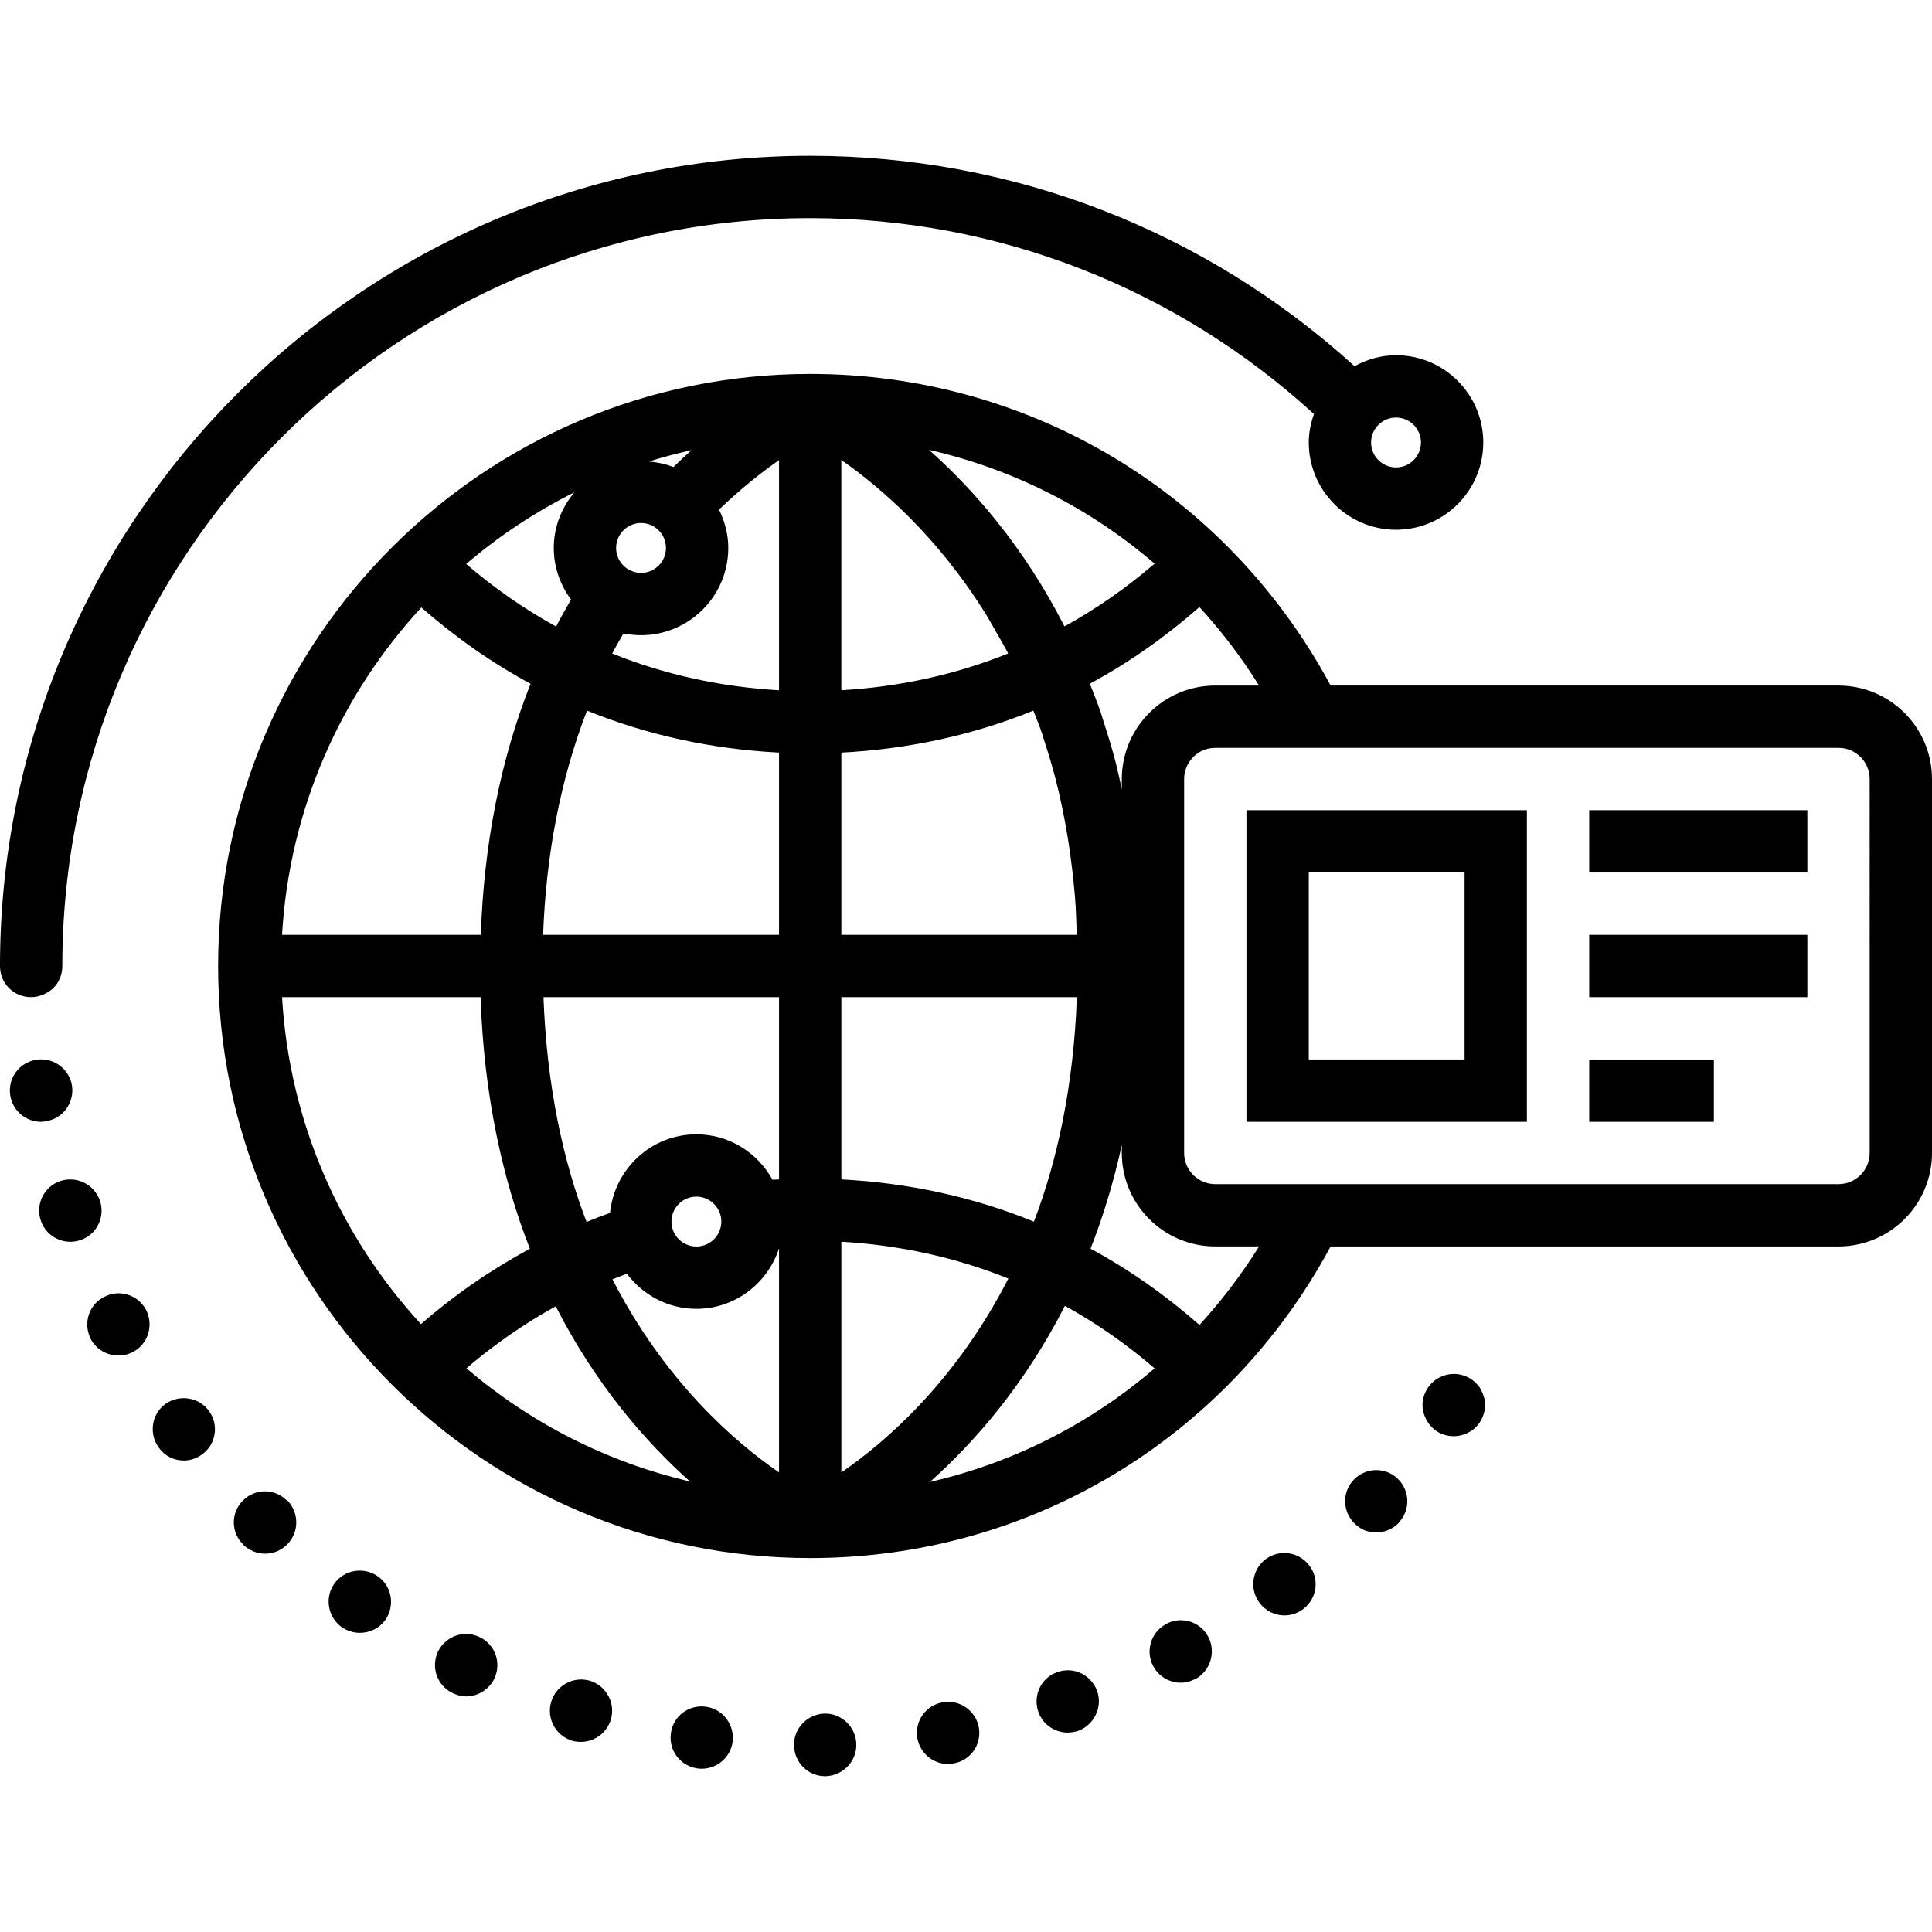
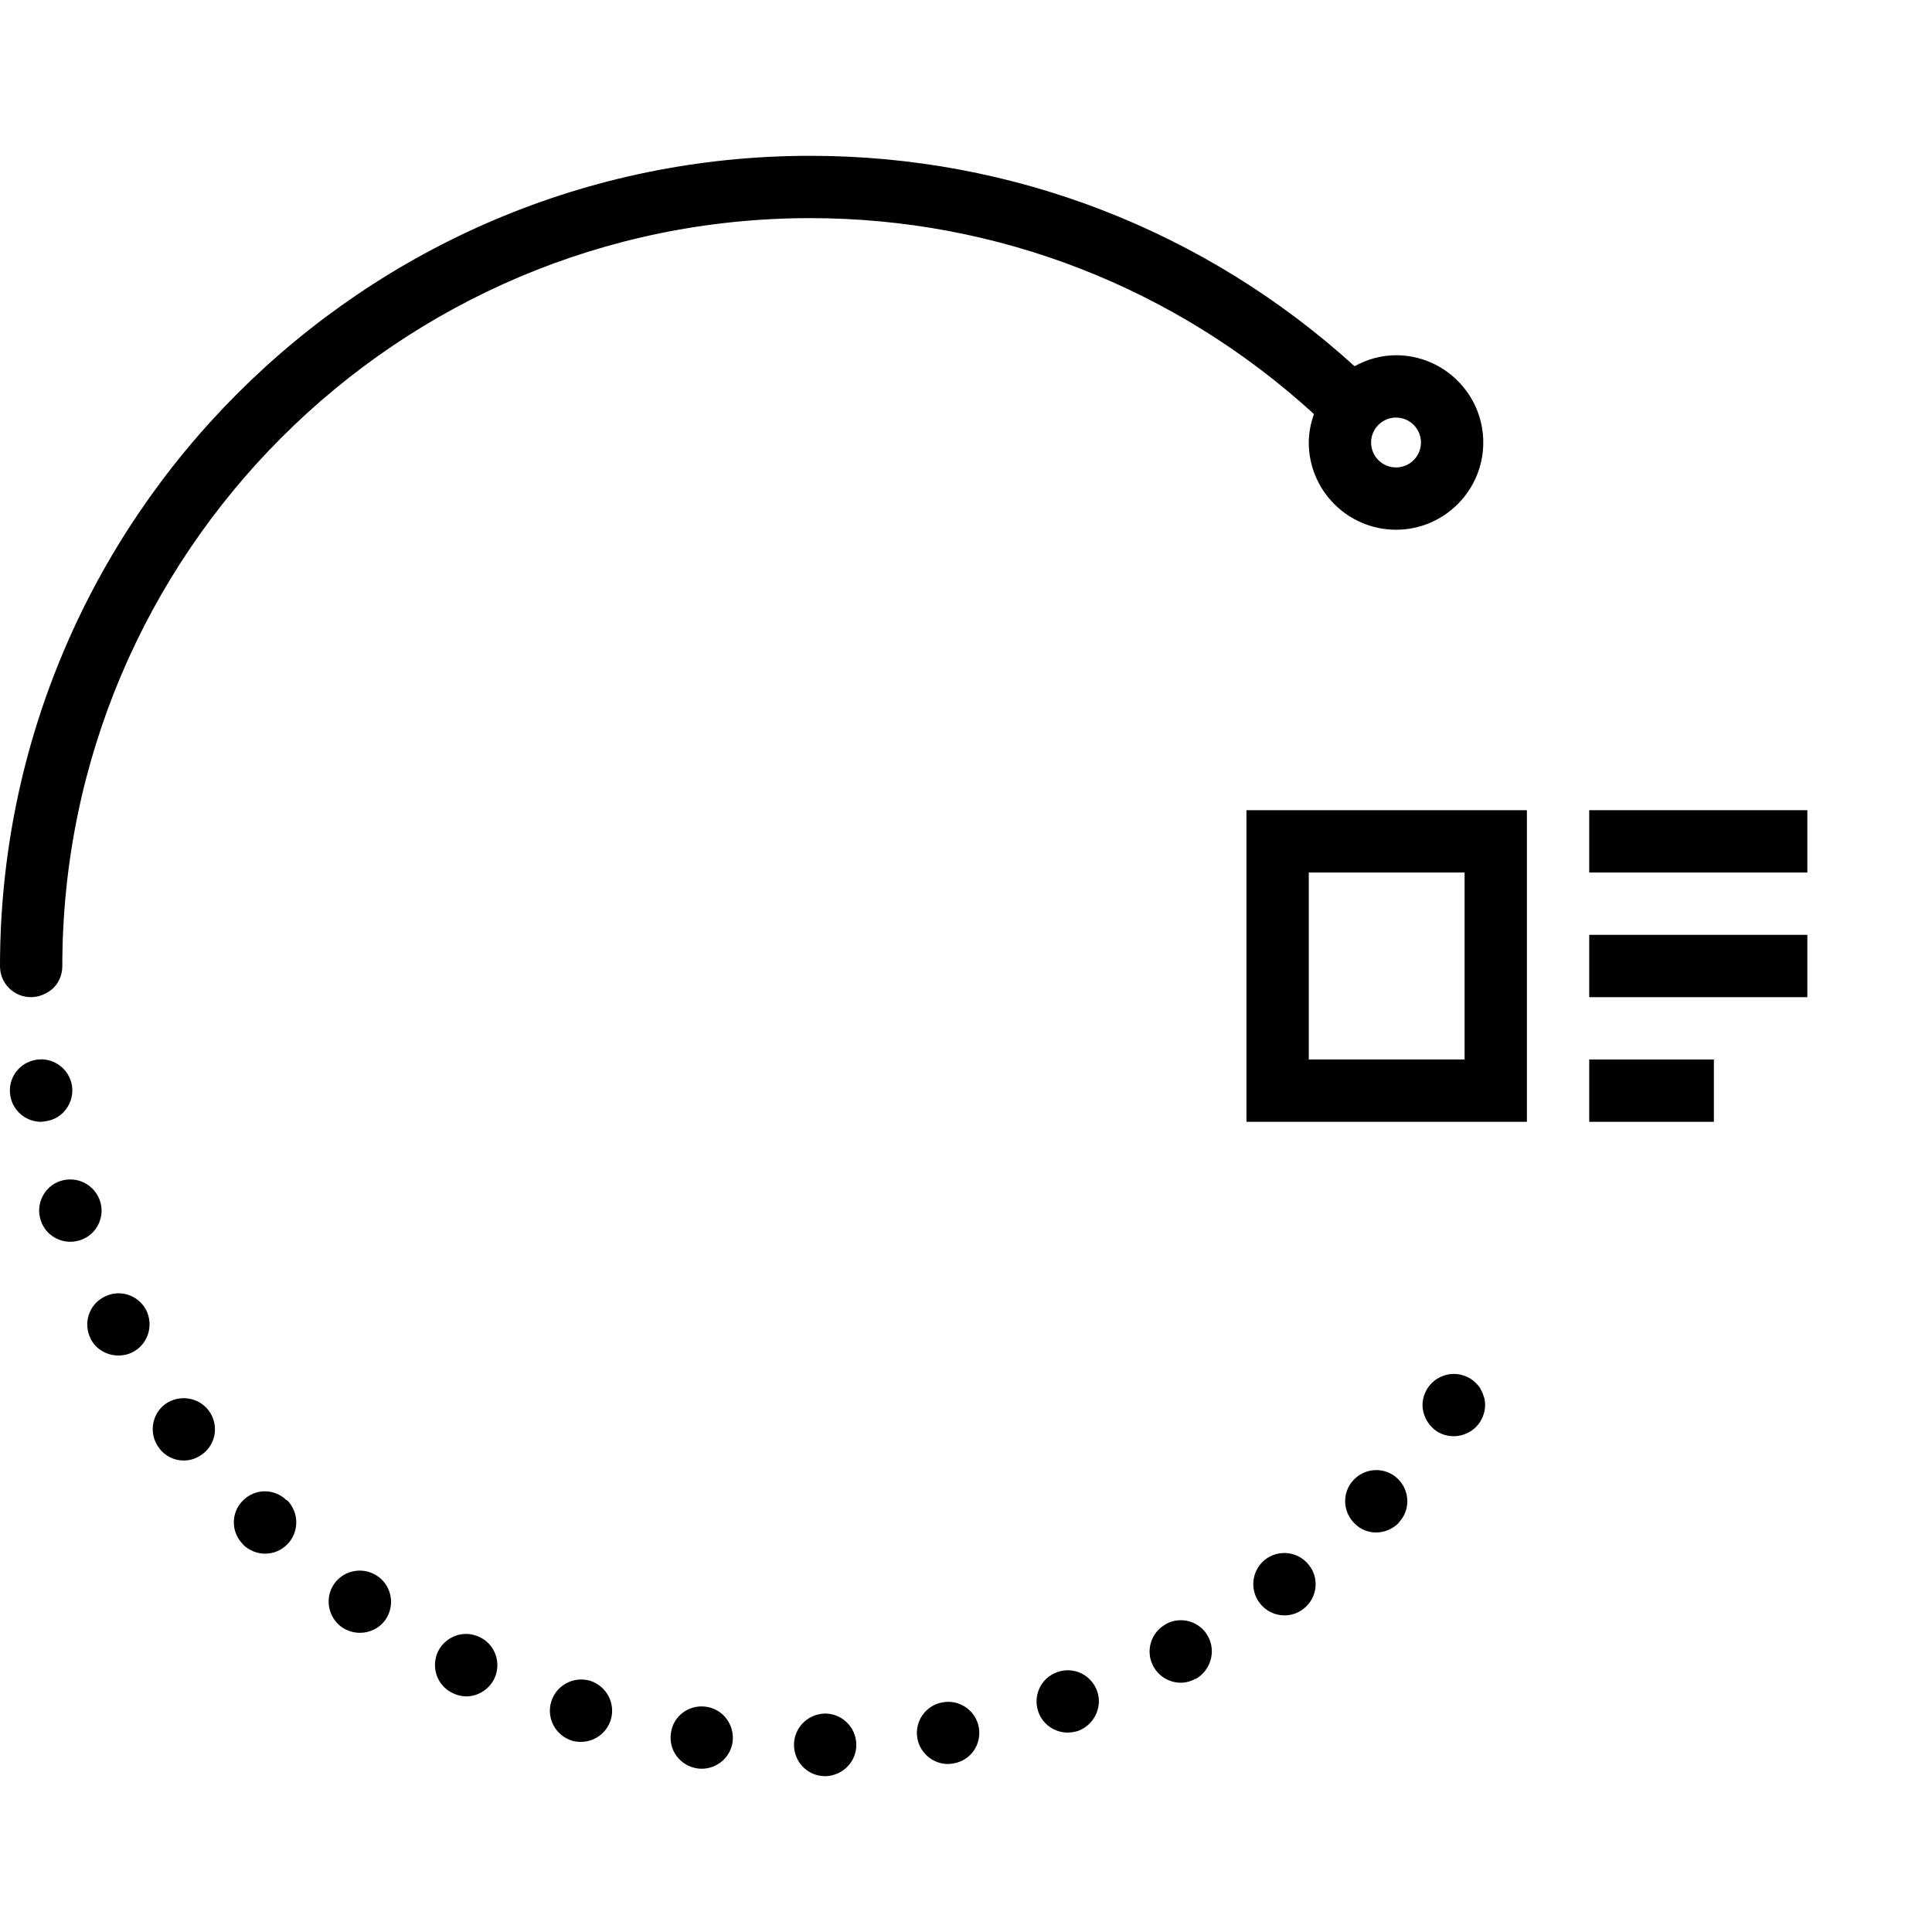
<svg xmlns="http://www.w3.org/2000/svg" fill="#000000" version="1.1" id="Layer_1" viewBox="0 0 295.238 295.238" xml:space="preserve">
  <g>
    <g>
      <g>
-         <path d="M280.952,104.762h-77.61c-15.852-29.433-46.029-47.619-79.533-47.619c-49.89,0-90.476,40.586-90.476,90.476      c0,49.89,40.586,90.476,90.476,90.476c33.505,0,63.681-18.186,79.533-47.619h77.61c7.876,0,14.286-6.41,14.286-14.286v-57.143      C295.238,111.171,288.829,104.762,280.952,104.762z M105.676,68.786c-0.909,0.814-1.828,1.681-2.766,2.59      c-1.167-0.471-2.424-0.733-3.729-0.852C101.305,69.843,103.481,69.291,105.676,68.786z M97.958,79.923      c2.1,0,3.81,1.705,3.81,3.81c0,2.105-1.71,3.81-3.81,3.81s-3.81-1.71-3.81-3.81C94.148,81.633,95.858,79.923,97.958,79.923z       M95.271,96.795c0.867,0.176,1.767,0.271,2.686,0.271c7.352,0,13.333-5.981,13.333-13.333c0-2.11-0.538-4.081-1.414-5.857      c3.381-3.248,6.543-5.733,9.171-7.562v35.171c-8.838-0.514-17.433-2.371-25.49-5.619C94.095,98.819,94.69,97.814,95.271,96.795z       M119.048,115.01v27.848H82.995c0.457-12.433,2.7-23.89,6.705-34.267C98.962,112.362,108.867,114.481,119.048,115.01z       M106.419,173.338c-6.895,0-12.519,5.286-13.2,12.01c-1.205,0.433-2.395,0.895-3.586,1.381      c-3.624-9.457-6.081-20.867-6.581-34.348h35.996v27.852c-0.333,0.019-0.667,0.029-1,0.048      C115.777,176.162,111.443,173.338,106.419,173.338z M110.229,186.676c0,2.1-1.71,3.81-3.81,3.81s-3.81-1.705-3.81-3.81      c0-2.105,1.71-3.814,3.81-3.814S110.229,184.576,110.229,186.676z M87.767,75.243c-1.933,2.314-3.143,5.252-3.143,8.495      c0,2.957,1,5.667,2.638,7.881c-0.781,1.362-1.567,2.724-2.281,4.124c-4.867-2.671-9.457-5.881-13.743-9.557      C76.252,81.886,81.805,78.224,87.767,75.243z M64.39,92.829c5.171,4.524,10.743,8.457,16.686,11.657      c-4.586,11.633-7.129,24.467-7.6,38.371H43.1C44.229,123.6,52.081,106.162,64.39,92.829z M43.1,152.381h30.338      c0.51,15.138,3.39,27.852,7.533,38.443c-5.943,3.21-11.543,7.067-16.638,11.519C52.057,189.014,44.224,171.605,43.1,152.381z       M71.276,209.095c4.224-3.614,8.786-6.79,13.648-9.471c6.138,12.033,13.766,20.747,20.514,26.766      C92.614,223.4,80.962,217.385,71.276,209.095z M119.048,225.004c-6.843-4.69-17.457-13.933-25.457-29.505      c0.728-0.294,1.466-0.575,2.209-0.847c2.433,3.233,6.267,5.357,10.619,5.357c5.919,0,10.895-3.905,12.629-9.257V225.004z       M192.401,104.763h-6.686c-7.877-0.001-14.286,6.408-14.286,14.285v1.567c-0.276-1.252-0.538-2.51-0.852-3.738l0.024-0.005      c-0.029-0.119-0.071-0.229-0.105-0.348c-0.552-2.138-1.19-4.224-1.867-6.295c-0.143-0.443-0.267-0.919-0.414-1.352      c-0.51-1.495-1.1-2.938-1.676-4.395c5.971-3.21,11.562-7.167,16.752-11.714C186.653,96.439,189.71,100.444,192.401,104.763z       M176.438,86.133c-4.295,3.69-8.895,6.91-13.771,9.59c-6.215-12.194-13.919-20.942-20.705-26.98      C154.781,71.672,166.576,77.643,176.438,86.133z M164.561,152.381c-0.5,13.457-2.948,24.857-6.562,34.305      c-9.285-3.791-19.218-5.929-29.428-6.457v-27.848H164.561z M128.571,142.853V115.01c10.181-0.529,20.081-2.648,29.338-6.419      c0.448,1.162,0.919,2.281,1.333,3.5c0.11,0.324,0.195,0.667,0.3,0.99c0.619,1.895,1.214,3.833,1.738,5.867      c1.495,5.786,2.471,11.876,3,18.219c0.157,1.852,0.19,3.776,0.262,5.686H128.571z M128.566,70.295      c5.939,4.138,14.758,11.681,22.224,23.781c0.552,0.9,1.057,1.833,1.576,2.752c0.533,0.943,1.086,1.852,1.6,2.843      c0.033,0.062,0.057,0.129,0.09,0.19c-8.057,3.248-16.652,5.105-25.49,5.619V70.295z M128.571,225.005v-35.252      c8.848,0.514,17.457,2.376,25.519,5.633C146.081,211.033,135.429,220.305,128.571,225.005z M142.1,226.466      c6.776-6.033,14.462-14.795,20.633-26.914c4.852,2.676,9.433,5.876,13.705,9.552C166.614,217.561,154.867,223.528,142.1,226.466z       M183.295,202.471c-5.157-4.524-10.714-8.452-16.643-11.652c1.89-4.829,3.514-10.105,4.776-15.843v1.214      c0,7.876,6.41,14.286,14.286,14.286h6.69C189.714,194.795,186.657,198.8,183.295,202.471z M285.714,176.19      c0,2.629-2.138,4.762-4.762,4.762H208.2h-22.486c-2.624,0-4.762-2.133-4.762-4.762v-57.143c0-2.629,2.138-4.762,4.762-4.762      H208.2h72.752c2.624,0,4.762,2.133,4.762,4.762V176.19z" />
        <path d="M190.476,171.429h42.857V123.81h-42.857V171.429z M200,133.333h23.81v28.571H200V133.333z" />
        <rect x="242.857" y="123.81" width="33.333" height="9.524" />
        <rect x="242.857" y="142.857" width="33.333" height="9.524" />
        <rect x="242.857" y="161.905" width="19.048" height="9.524" />
        <path d="M226.571,212.905c-0.143-0.29-0.286-0.571-0.429-0.857c-0.19-0.243-0.381-0.481-0.619-0.714      c-1.333-1.333-3.429-1.762-5.19-1c-0.571,0.238-1.095,0.571-1.524,1c-0.905,0.9-1.429,2.143-1.429,3.381      c0,0.619,0.143,1.238,0.381,1.81c0.238,0.571,0.571,1.095,1.048,1.571c0.857,0.905,2.095,1.381,3.333,1.381      c0.667,0,1.286-0.143,1.857-0.381c0.571-0.238,1.095-0.571,1.524-1c0.476-0.476,0.81-1,1.048-1.571      c0.238-0.571,0.381-1.19,0.381-1.81c0-0.333-0.048-0.619-0.095-0.952C226.762,213.476,226.667,213.19,226.571,212.905z" />
        <path d="M57.762,240.9c-2.143-1.519-5.143-1.043-6.667,1.095c-1.524,2.143-1,5.143,1.143,6.667      c0.857,0.571,1.81,0.857,2.762,0.857c1.476,0,2.952-0.667,3.905-2C60.381,245.381,59.905,242.429,57.762,240.9z" />
        <path d="M73.333,250.19c-2.381-1.19-5.19-0.19-6.381,2.143c-1.143,2.381-0.19,5.238,2.19,6.381      c0.667,0.329,1.381,0.519,2.095,0.519c1.762,0,3.429-1,4.286-2.667C76.667,254.19,75.714,251.333,73.333,250.19z" />
        <path d="M25.238,214.571c-2.095,1.571-2.524,4.571-0.952,6.667c0.905,1.286,2.333,1.952,3.81,1.952c1,0,1.952-0.333,2.81-0.952      c2.143-1.571,2.571-4.524,1-6.667C30.333,213.476,27.381,213.048,25.238,214.571z" />
        <path d="M15.286,183.524c-0.857-2.524-3.524-3.862-6.048-3.052c-2.476,0.81-3.857,3.524-3,6.052c0.667,2,2.524,3.238,4.524,3.238      c0.476,0,1-0.095,1.476-0.238C14.762,188.714,16.095,186,15.286,183.524z" />
        <path d="M15.905,198.19c-2.333,1.19-3.238,4.048-2.048,6.381c0,0.048,0,0.048,0,0.048c0.857,1.619,2.524,2.524,4.238,2.524      c0.714,0,1.476-0.143,2.19-0.524c2.333-1.19,3.238-4.09,2.048-6.429C21.095,197.857,18.238,196.948,15.905,198.19z" />
        <path d="M7.048,171.329c2.571-0.381,4.333-2.81,3.952-5.429c-0.429-2.619-2.905-4.381-5.476-3.952      c-2.619,0.429-4.381,2.857-3.952,5.476c0.381,2.333,2.381,4.005,4.714,4.005C6.524,171.429,6.762,171.381,7.048,171.329z" />
        <path d="M90.19,256.852c-2.524-0.757-5.19,0.671-5.952,3.19c-0.762,2.481,0.619,5.143,3.143,5.952      c0.476,0.143,0.952,0.19,1.381,0.19c2.048,0,3.952-1.329,4.571-3.381C94.095,260.333,92.714,257.662,90.19,256.852z" />
        <path d="M43.81,229.281c-1.857-1.857-4.857-1.857-6.714,0.052c-1.857,1.857-1.81,4.9,0.095,6.71c-0.048,0-0.048,0-0.048,0      c0.952,0.905,2.143,1.381,3.381,1.381c1.238,0,2.429-0.476,3.381-1.429c1.857-1.9,1.81-4.9-0.048-6.762L43.81,229.281z" />
        <path d="M193.381,238.286c-2.095,1.619-2.476,4.619-0.857,6.714c0.905,1.19,2.333,1.857,3.762,1.857c1,0,2.048-0.333,2.905-1      c2.095-1.619,2.476-4.619,0.857-6.667C198.429,237.095,195.476,236.714,193.381,238.286z" />
        <path d="M161.571,255.524c-2.476,0.857-3.762,3.571-2.905,6.048c0.667,1.952,2.524,3.19,4.476,3.19      c0.524,0,1.048-0.095,1.571-0.238c2.476-0.905,3.81-3.619,2.952-6.095C166.762,255.952,164.095,254.619,161.571,255.524z" />
        <path d="M206.857,226.143c-1.81,1.9-1.714,4.9,0.19,6.71c0.905,0.905,2.095,1.333,3.238,1.333c1.286,0,2.524-0.524,3.476-1.476      c0-0.052,0-0.052,0-0.052c1.81-1.9,1.714-4.9-0.19-6.71C211.667,224.138,208.667,224.238,206.857,226.143z" />
        <path d="M178.143,248.19h0.048c-2.333,1.238-3.19,4.143-1.952,6.429c0.857,1.619,2.524,2.524,4.19,2.524      c0.762,0,1.524-0.19,2.286-0.619c0,0.048,0,0.048,0,0.048c2.286-1.29,3.143-4.19,1.905-6.476      C183.381,247.762,180.476,246.905,178.143,248.19z" />
        <path d="M107.862,260.81c-2.6-0.357-5.01,1.438-5.338,4.048c-0.381,2.619,1.429,5,4.048,5.381      c0.238,0.048,0.429,0.048,0.667,0.048c2.333,0,4.381-1.714,4.714-4.095C112.286,263.571,110.476,261.148,107.862,260.81z" />
        <path d="M144.048,260.143c-2.571,0.429-4.333,2.905-3.857,5.524c0.429,2.281,2.429,3.9,4.667,3.9      c0.286,0,0.571-0.048,0.857-0.095c2.619-0.429,4.333-2.905,3.857-5.524C149.095,261.381,146.619,259.667,144.048,260.143z" />
        <path d="M126,261.857c-2.619,0.095-4.714,2.238-4.667,4.857c0.048,2.619,2.143,4.714,4.762,4.714c0,0,0.048,0,0.095,0      c2.619-0.1,4.714-2.238,4.667-4.862C130.81,263.905,128.619,261.805,126,261.857z" />
        <path d="M6.571,152c0.571-0.238,1.095-0.571,1.571-1c0.905-0.905,1.381-2.095,1.381-3.381      c0-63.014,51.271-114.286,114.286-114.286c28.671,0,55.876,10.662,76.981,29.938c-0.476,1.371-0.79,2.819-0.79,4.348      c0,7.352,5.981,13.333,13.333,13.333s13.333-5.981,13.333-13.333s-5.981-13.333-13.333-13.333c-2.305,0-4.443,0.643-6.338,1.676      C184.167,35.224,154.762,23.81,123.81,23.81C55.543,23.81,0,79.348,0,147.619c0,1.286,0.476,2.476,1.381,3.381      c0.905,0.9,2.095,1.381,3.381,1.381C5.381,152.381,6,152.238,6.571,152z M213.333,63.81c2.1,0,3.81,1.705,3.81,3.81      s-1.71,3.81-3.81,3.81s-3.81-1.705-3.81-3.81C209.524,65.514,211.233,63.81,213.333,63.81z" />
      </g>
    </g>
  </g>
</svg>